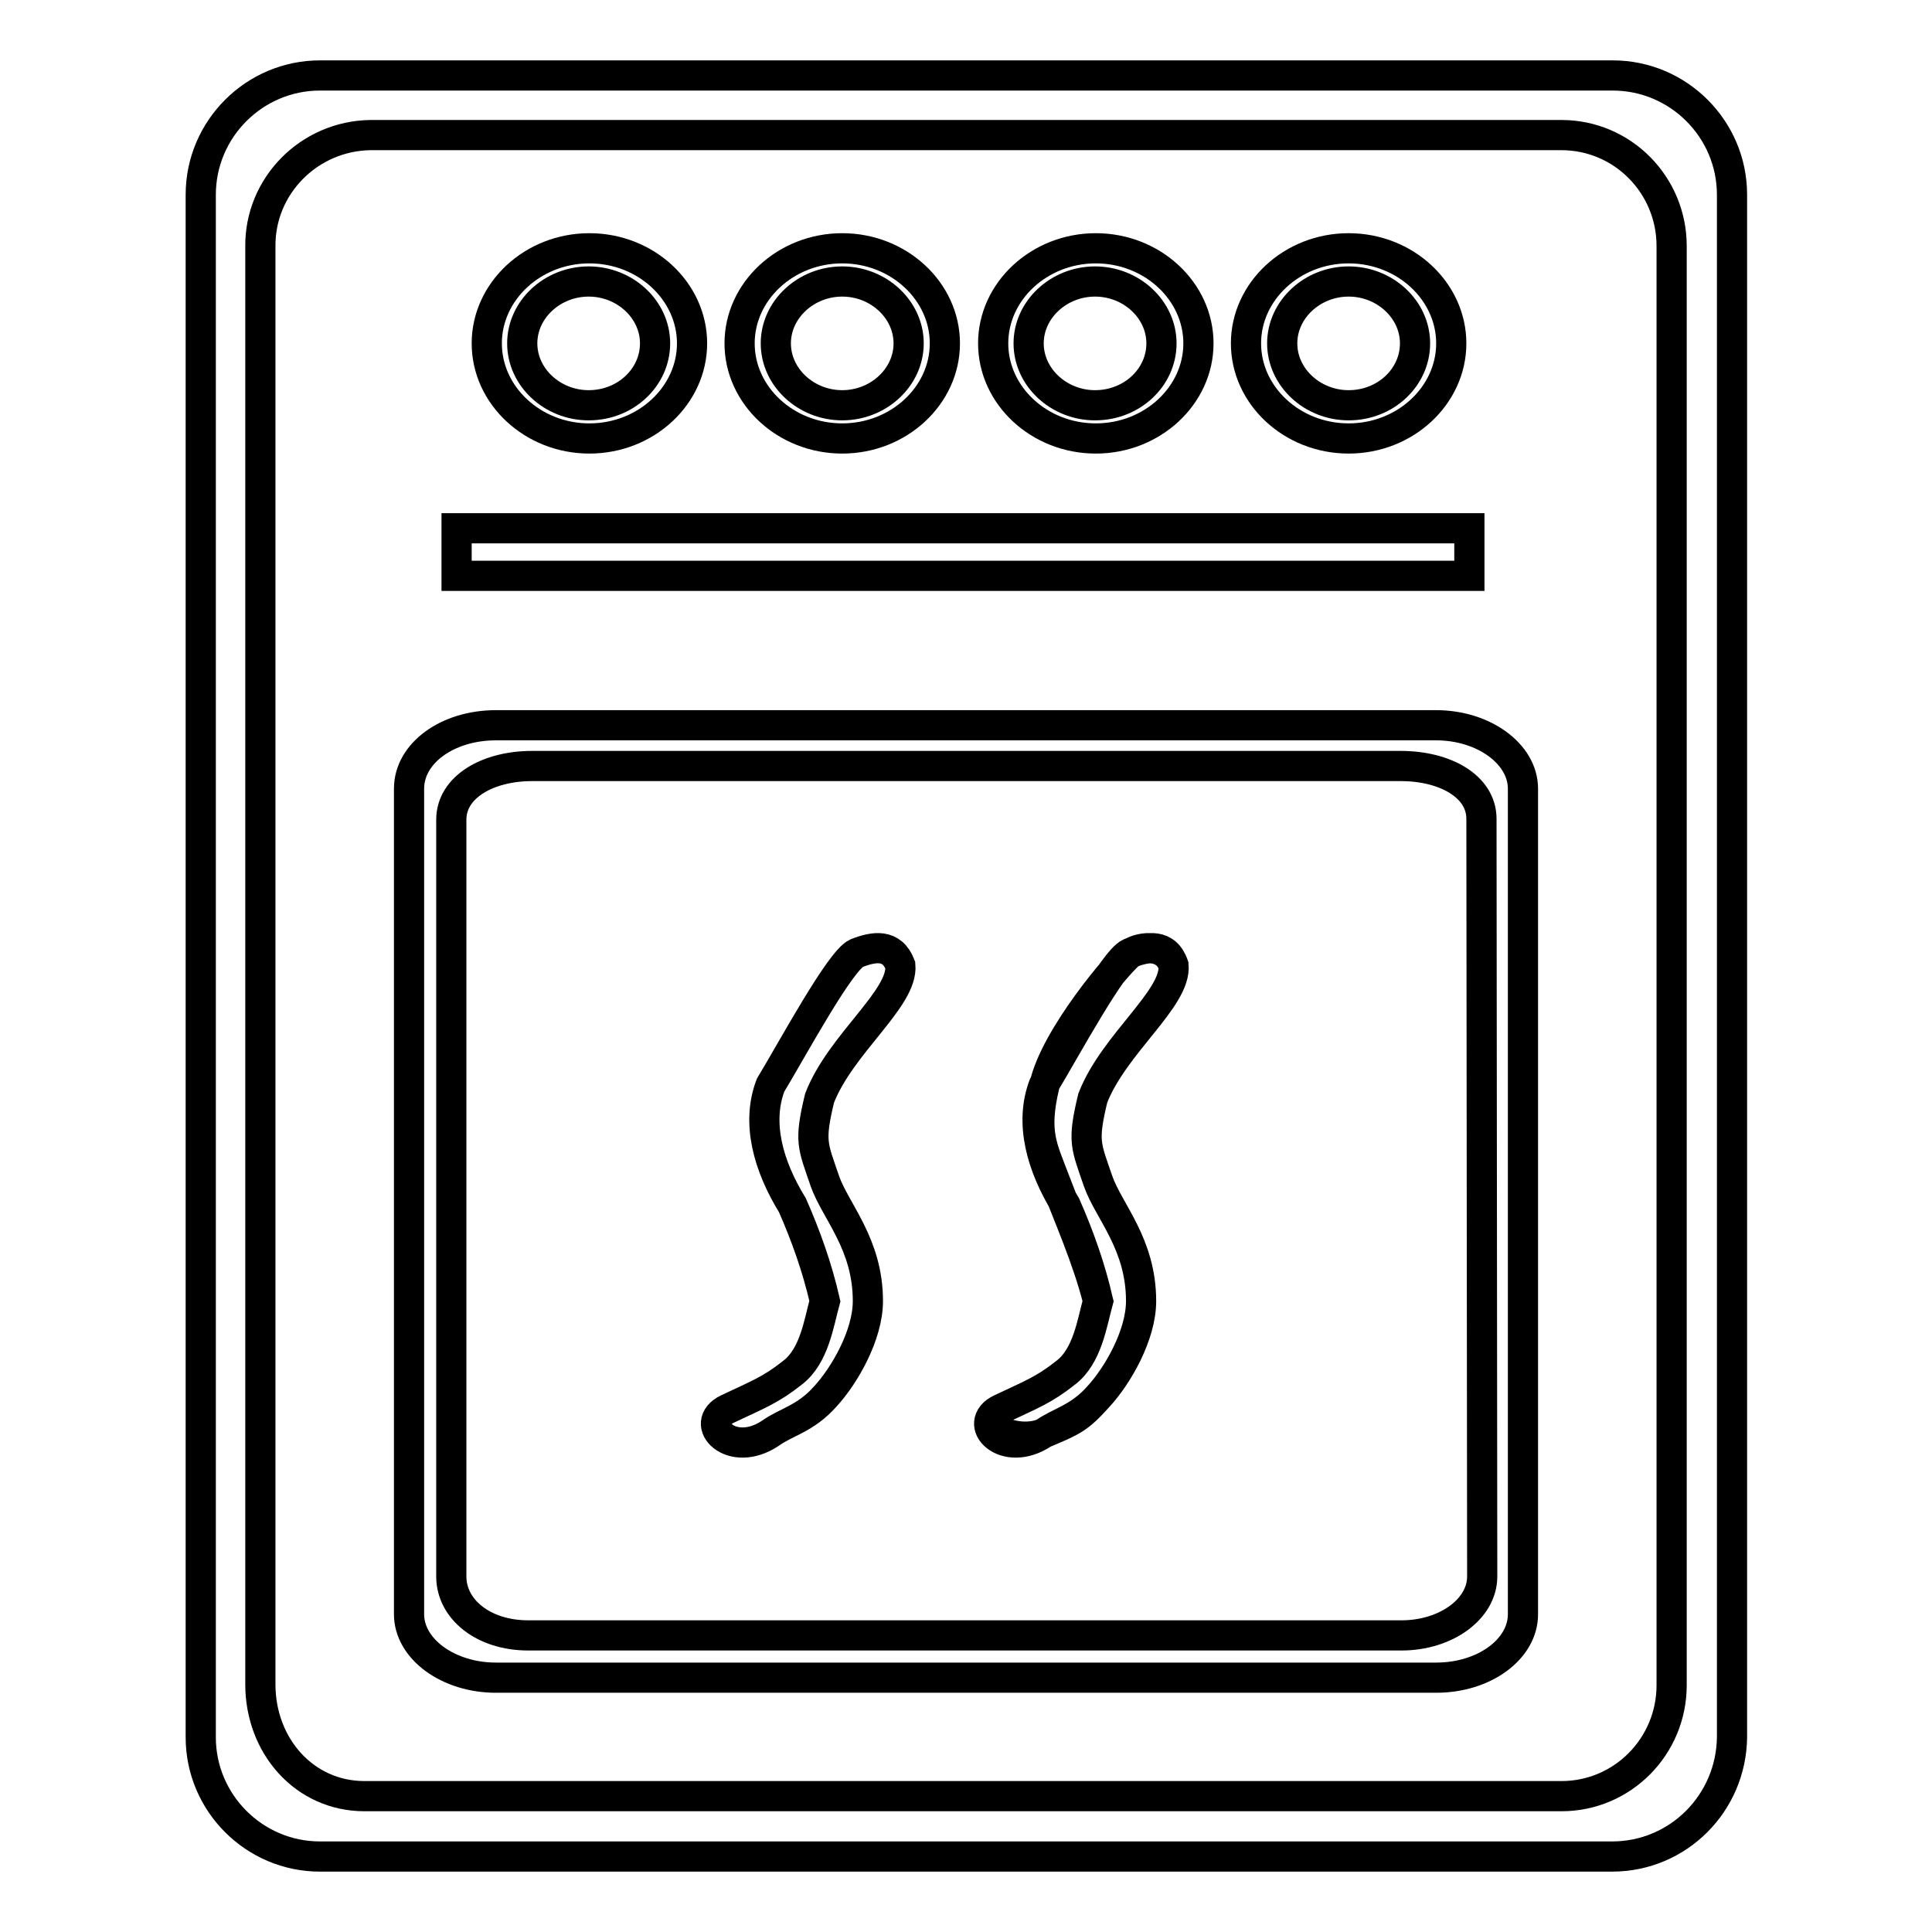
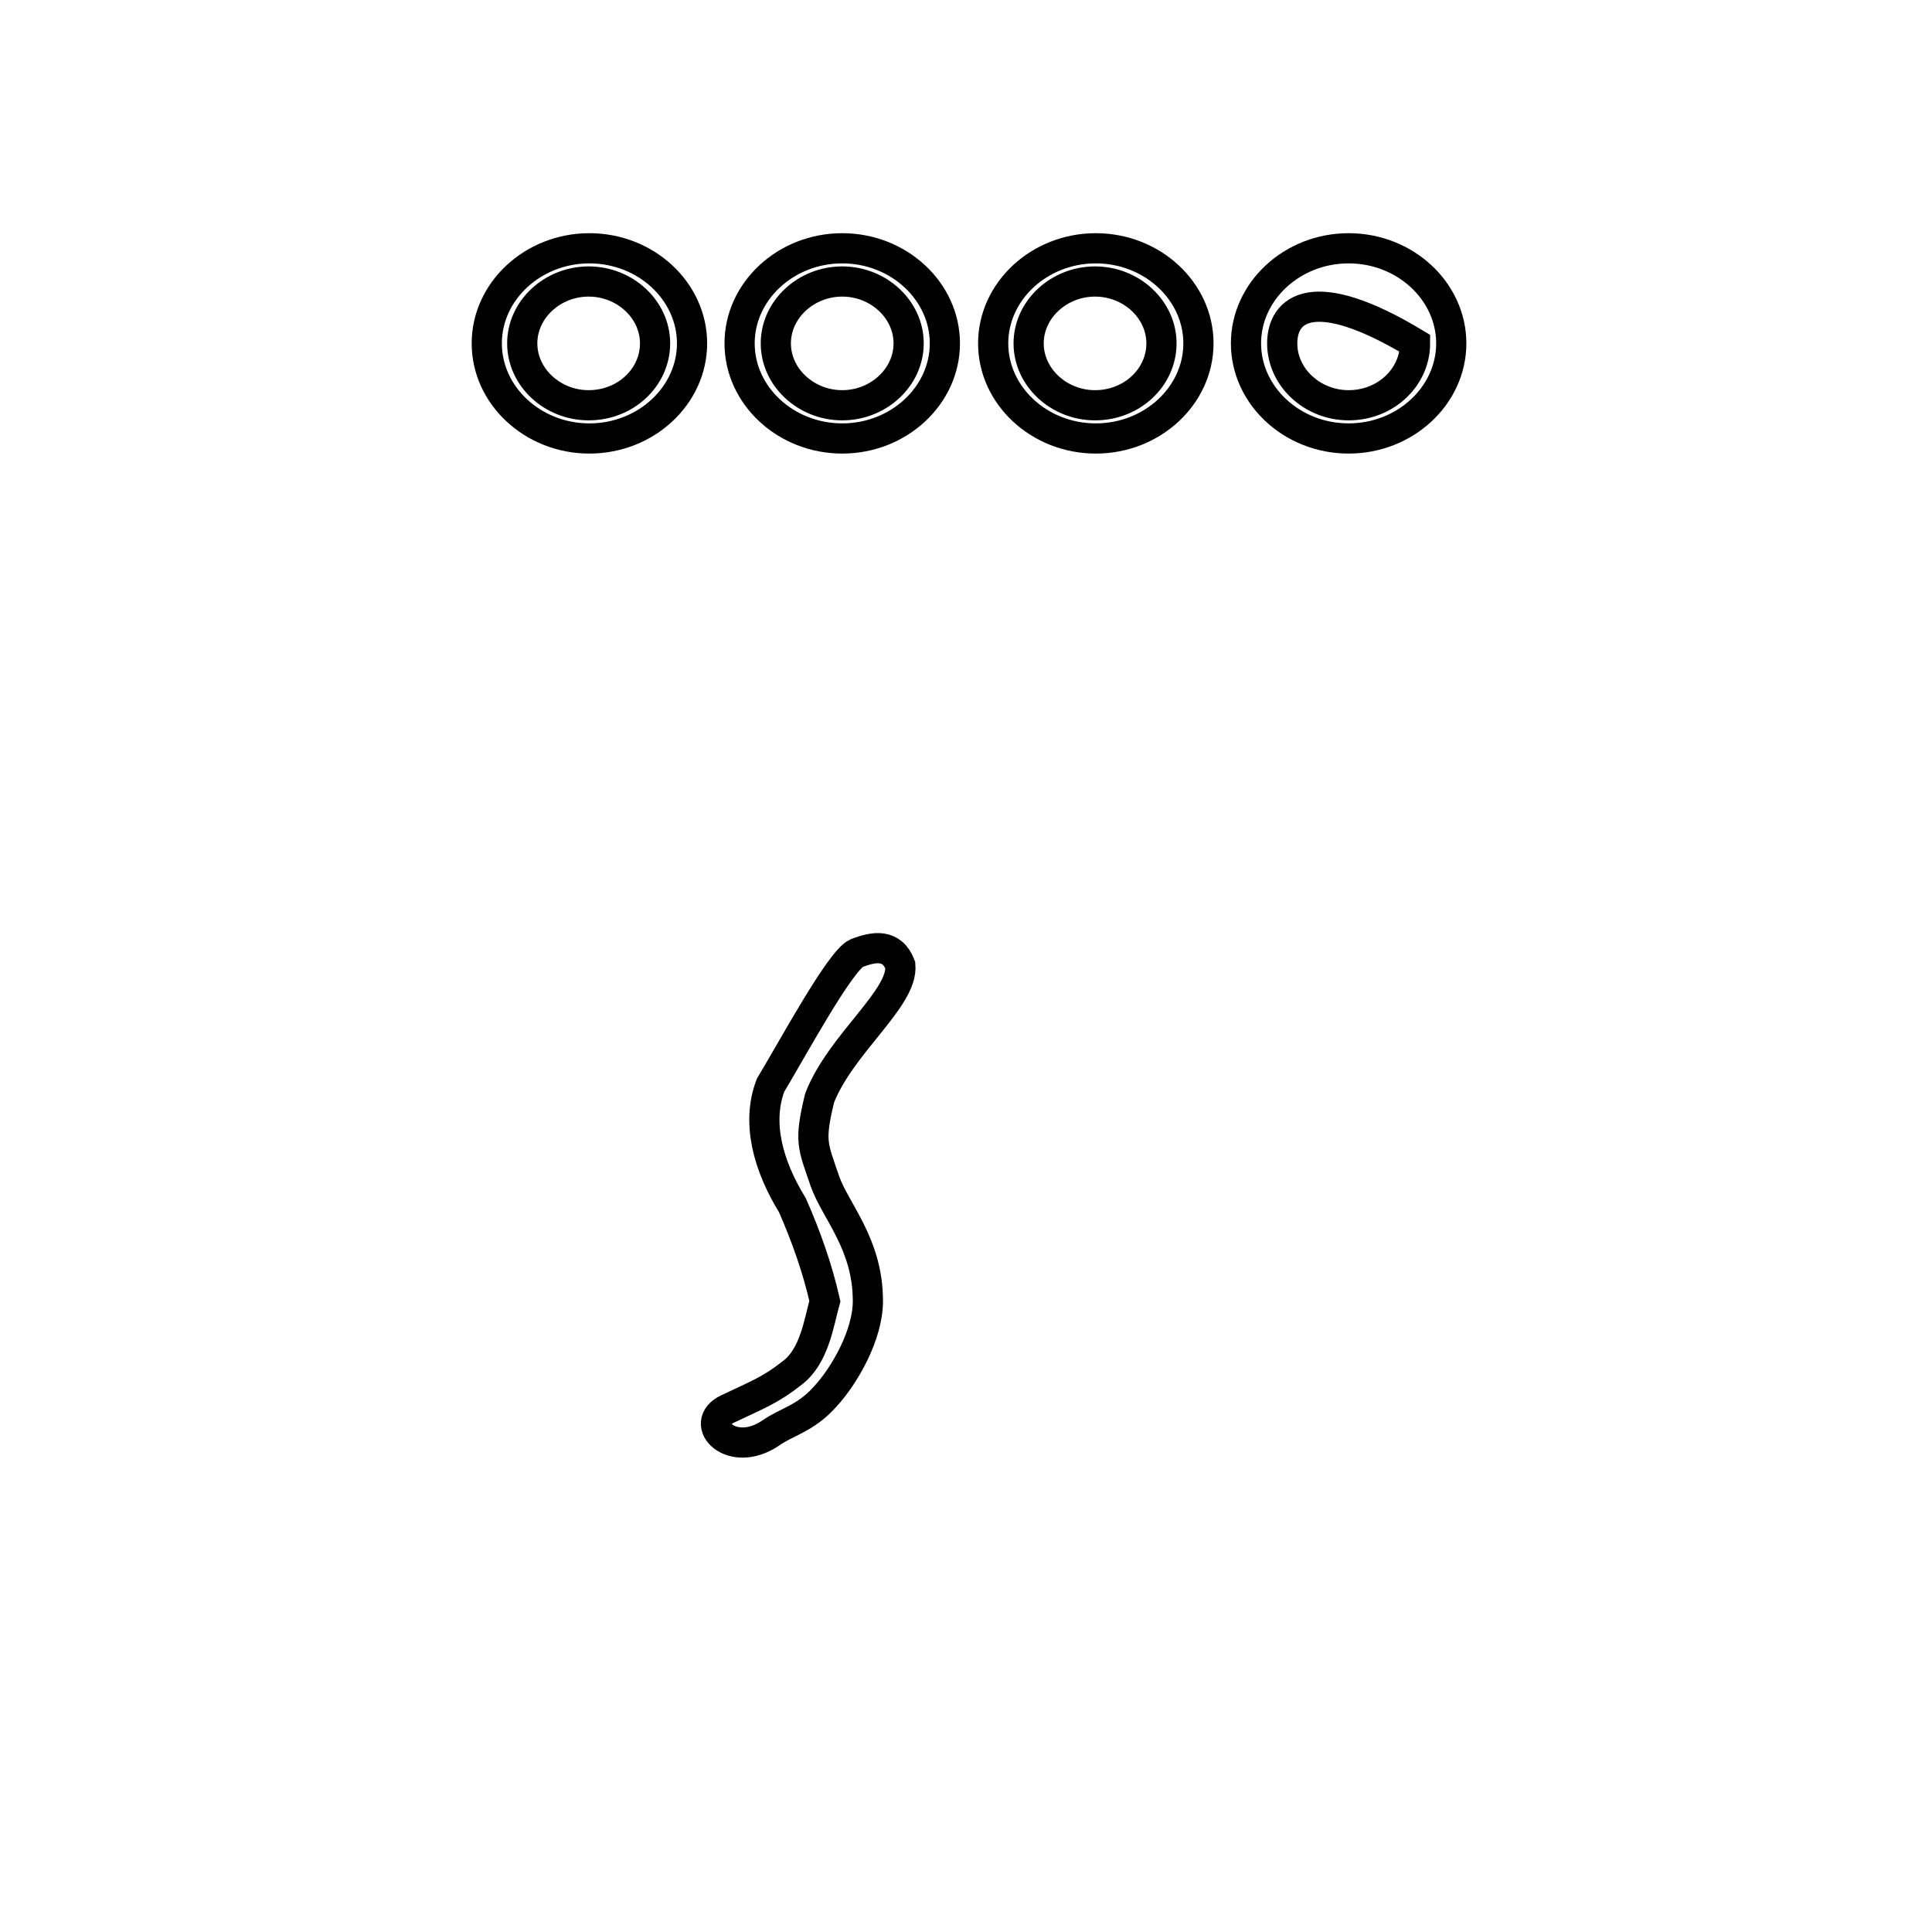
<svg xmlns="http://www.w3.org/2000/svg" version="1.1" x="0px" y="0px" viewBox="0 0 256 256" enable-background="new 0 0 256 256" xml:space="preserve">
  <g>
-     <path stroke-width="4" fill-opacity="0" stroke="#000000" d="M213.6,246H42.4c-8.7,0-15.8-7.1-15.8-15.8V25.8c0-8.7,7.1-15.8,15.8-15.8h171.3c8.7,0,15.8,7.1,15.8,15.8 v204.4C229.4,238.9,222.4,246,213.6,246z M221.5,32.6c0-8.1-6.5-14.7-14.6-14.7c0,0,0,0,0,0H49.1C41,18,34.4,24.6,34.5,32.7v190.5 c0,8.1,5.8,14.8,13.8,14.8h158.6c8.1,0,14.6-6.6,14.6-14.7l0,0V32.6L221.5,32.6z M190.3,222.3H65.7c-6.3,0-11.5-3.8-11.5-8.4V104.5 c0-4.7,5.1-8.4,11.5-8.4h124.6c6.3,0,11.5,3.8,11.5,8.4v109.4C201.8,218.5,196.7,222.3,190.3,222.3z M196.3,108.5 c0-4.3-4.8-7-10.7-7H70.5c-5.9,0-10.7,2.8-10.7,7.1v100.3c0,4.3,4.2,7.8,10.2,7.8h115.7c5.9,0,10.7-3.5,10.7-7.8L196.3,108.5 L196.3,108.5z" />
    <path stroke-width="4" fill-opacity="0" stroke="#000000" d="M145.2,32.9c7.5,0,13.6,5.7,13.6,12.6s-6.1,12.6-13.6,12.6c-7.5,0-13.6-5.7-13.6-12.6 S137.7,32.9,145.2,32.9z M136.3,45.5c0,4.5,4,8.2,8.8,8.2c4.9,0,8.8-3.7,8.8-8.2s-4-8.2-8.8-8.2C140.3,37.3,136.3,41,136.3,45.5z" />
    <path stroke-width="4" fill-opacity="0" stroke="#000000" d="M111.6,32.9c7.5,0,13.6,5.7,13.6,12.6s-6.1,12.6-13.6,12.6c-7.5,0-13.6-5.7-13.6-12.6 S104.1,32.9,111.6,32.9z M102.8,45.5c0,4.5,4,8.2,8.8,8.2s8.8-3.7,8.8-8.2s-4-8.2-8.8-8.2S102.8,41,102.8,45.5z" />
    <path stroke-width="4" fill-opacity="0" stroke="#000000" d="M78.1,32.9c7.5,0,13.6,5.7,13.6,12.6s-6.1,12.6-13.6,12.6c-7.5,0-13.6-5.7-13.6-12.6S70.6,32.9,78.1,32.9z  M69.2,45.5c0,4.5,4,8.2,8.8,8.2c4.9,0,8.8-3.7,8.8-8.2s-4-8.2-8.8-8.2C73.2,37.3,69.2,41,69.2,45.5z" />
-     <path stroke-width="4" fill-opacity="0" stroke="#000000" d="M178.7,32.9c7.5,0,13.6,5.7,13.6,12.6s-6.1,12.6-13.6,12.6c-7.5,0-13.6-5.7-13.6-12.6 S171.2,32.9,178.7,32.9z M169.9,45.5c0,4.5,4,8.2,8.8,8.2c4.9,0,8.8-3.7,8.8-8.2s-4-8.2-8.8-8.2C173.9,37.3,169.9,41,169.9,45.5z" />
-     <path stroke-width="4" fill-opacity="0" stroke="#000000" d="M60.5,70h134.2v6.3H60.5V70z" />
+     <path stroke-width="4" fill-opacity="0" stroke="#000000" d="M178.7,32.9c7.5,0,13.6,5.7,13.6,12.6s-6.1,12.6-13.6,12.6c-7.5,0-13.6-5.7-13.6-12.6 S171.2,32.9,178.7,32.9z M169.9,45.5c0,4.5,4,8.2,8.8,8.2c4.9,0,8.8-3.7,8.8-8.2C173.9,37.3,169.9,41,169.9,45.5z" />
    <path stroke-width="4" fill-opacity="0" stroke="#000000" d="M119.3,127.9c0.4,4.4-7.9,10.4-10.7,17.6c-1.4,5.8-0.9,6.3,0.7,11c1.4,4,5.7,8.3,5.7,15.9 c0,4.5-3.1,9.9-5.7,12.7c-2.6,2.9-5.1,3.3-7.2,4.8c-5.2,3.5-9.7-1.3-5.7-3.2c4-1.9,5.7-2.5,8.6-4.8c2.9-2.2,3.5-6.6,4.3-9.5 c-1-4.4-2.5-8.6-4.3-12.7c-3.2-5.2-4.8-10.9-2.9-15.9c2.9-4.8,9.2-16.5,11.4-17.5C115.8,125.4,118.2,125,119.3,127.9L119.3,127.9z  M119.3,127.9c0.4,4.4-7.9,10.4-10.7,17.6c-1.4,5.8-0.9,6.3,0.7,11c1.4,4,5.7,8.3,5.7,15.9c0,4.5-3.1,9.9-5.7,12.7 c-2.6,2.9-5.1,3.3-7.2,4.8c-5.2,3.5-9.7-1.3-5.7-3.2c4-1.9,5.7-2.5,8.6-4.8c2.9-2.2,3.5-6.6,4.3-9.5c-1-4.4-2.5-8.6-4.3-12.7 c-3.2-5.2-4.8-10.9-2.9-15.9c2.9-4.8,9.2-16.5,11.4-17.5C115.8,125.4,118.2,125,119.3,127.9L119.3,127.9z" />
-     <path stroke-width="4" fill-opacity="0" stroke="#000000" d="M155.5,127.9c0.4,4.4-7.9,10.4-10.7,17.6c-1.4,5.8-0.9,6.3,0.7,11c1.4,4,5.7,8.3,5.7,15.9 c0,4.5-3.1,9.9-5.7,12.7c-2.6,2.9-3.4,3.2-7.2,4.8c-3.7,1.6-9.7-1.3-5.7-3.2s5.7-2.5,8.6-4.8c2.9-2.2,3.5-6.6,4.3-9.5 c-1.4-5.6-4-11.4-5.7-15.9c-1.7-4.5-2.9-6.4-1.4-12.7c1.4-6.4,10-16.5,11.4-17.5C151.2,125.4,154.5,125,155.5,127.9L155.5,127.9z  M155.5,127.9c0.4,4.4-7.9,10.4-10.7,17.6c-1.4,5.8-0.9,6.3,0.7,11c1.4,4,5.7,8.3,5.7,15.9c0,4.5-3.1,9.9-5.7,12.7 c-2.6,2.9-5.1,3.3-7.2,4.8c-5.2,3.5-9.7-1.3-5.7-3.2s5.7-2.5,8.6-4.8c2.9-2.2,3.5-6.6,4.3-9.5c-1-4.4-2.5-8.6-4.3-12.7 c-3.2-5.2-4.8-10.9-2.9-15.9c2.9-4.8,9.2-16.5,11.4-17.5C152.1,125.4,154.5,125,155.5,127.9L155.5,127.9z M155.5,127.9 c0.4,4.4-7.9,10.4-10.7,17.6c-1.4,5.8-0.9,6.3,0.7,11c1.4,4,5.7,8.3,5.7,15.9c0,4.5-3.1,9.9-5.7,12.7c-2.6,2.9-5.1,3.3-7.2,4.8 c-5.2,3.5-9.7-1.3-5.7-3.2s5.7-2.5,8.6-4.8c2.9-2.2,3.5-6.6,4.3-9.5c-1-4.4-2.5-8.6-4.3-12.7c-3.2-5.2-4.8-10.9-2.9-15.9 c2.9-4.8,9.2-16.5,11.4-17.5C152.1,125.4,154.5,125,155.5,127.9L155.5,127.9z" />
  </g>
</svg>